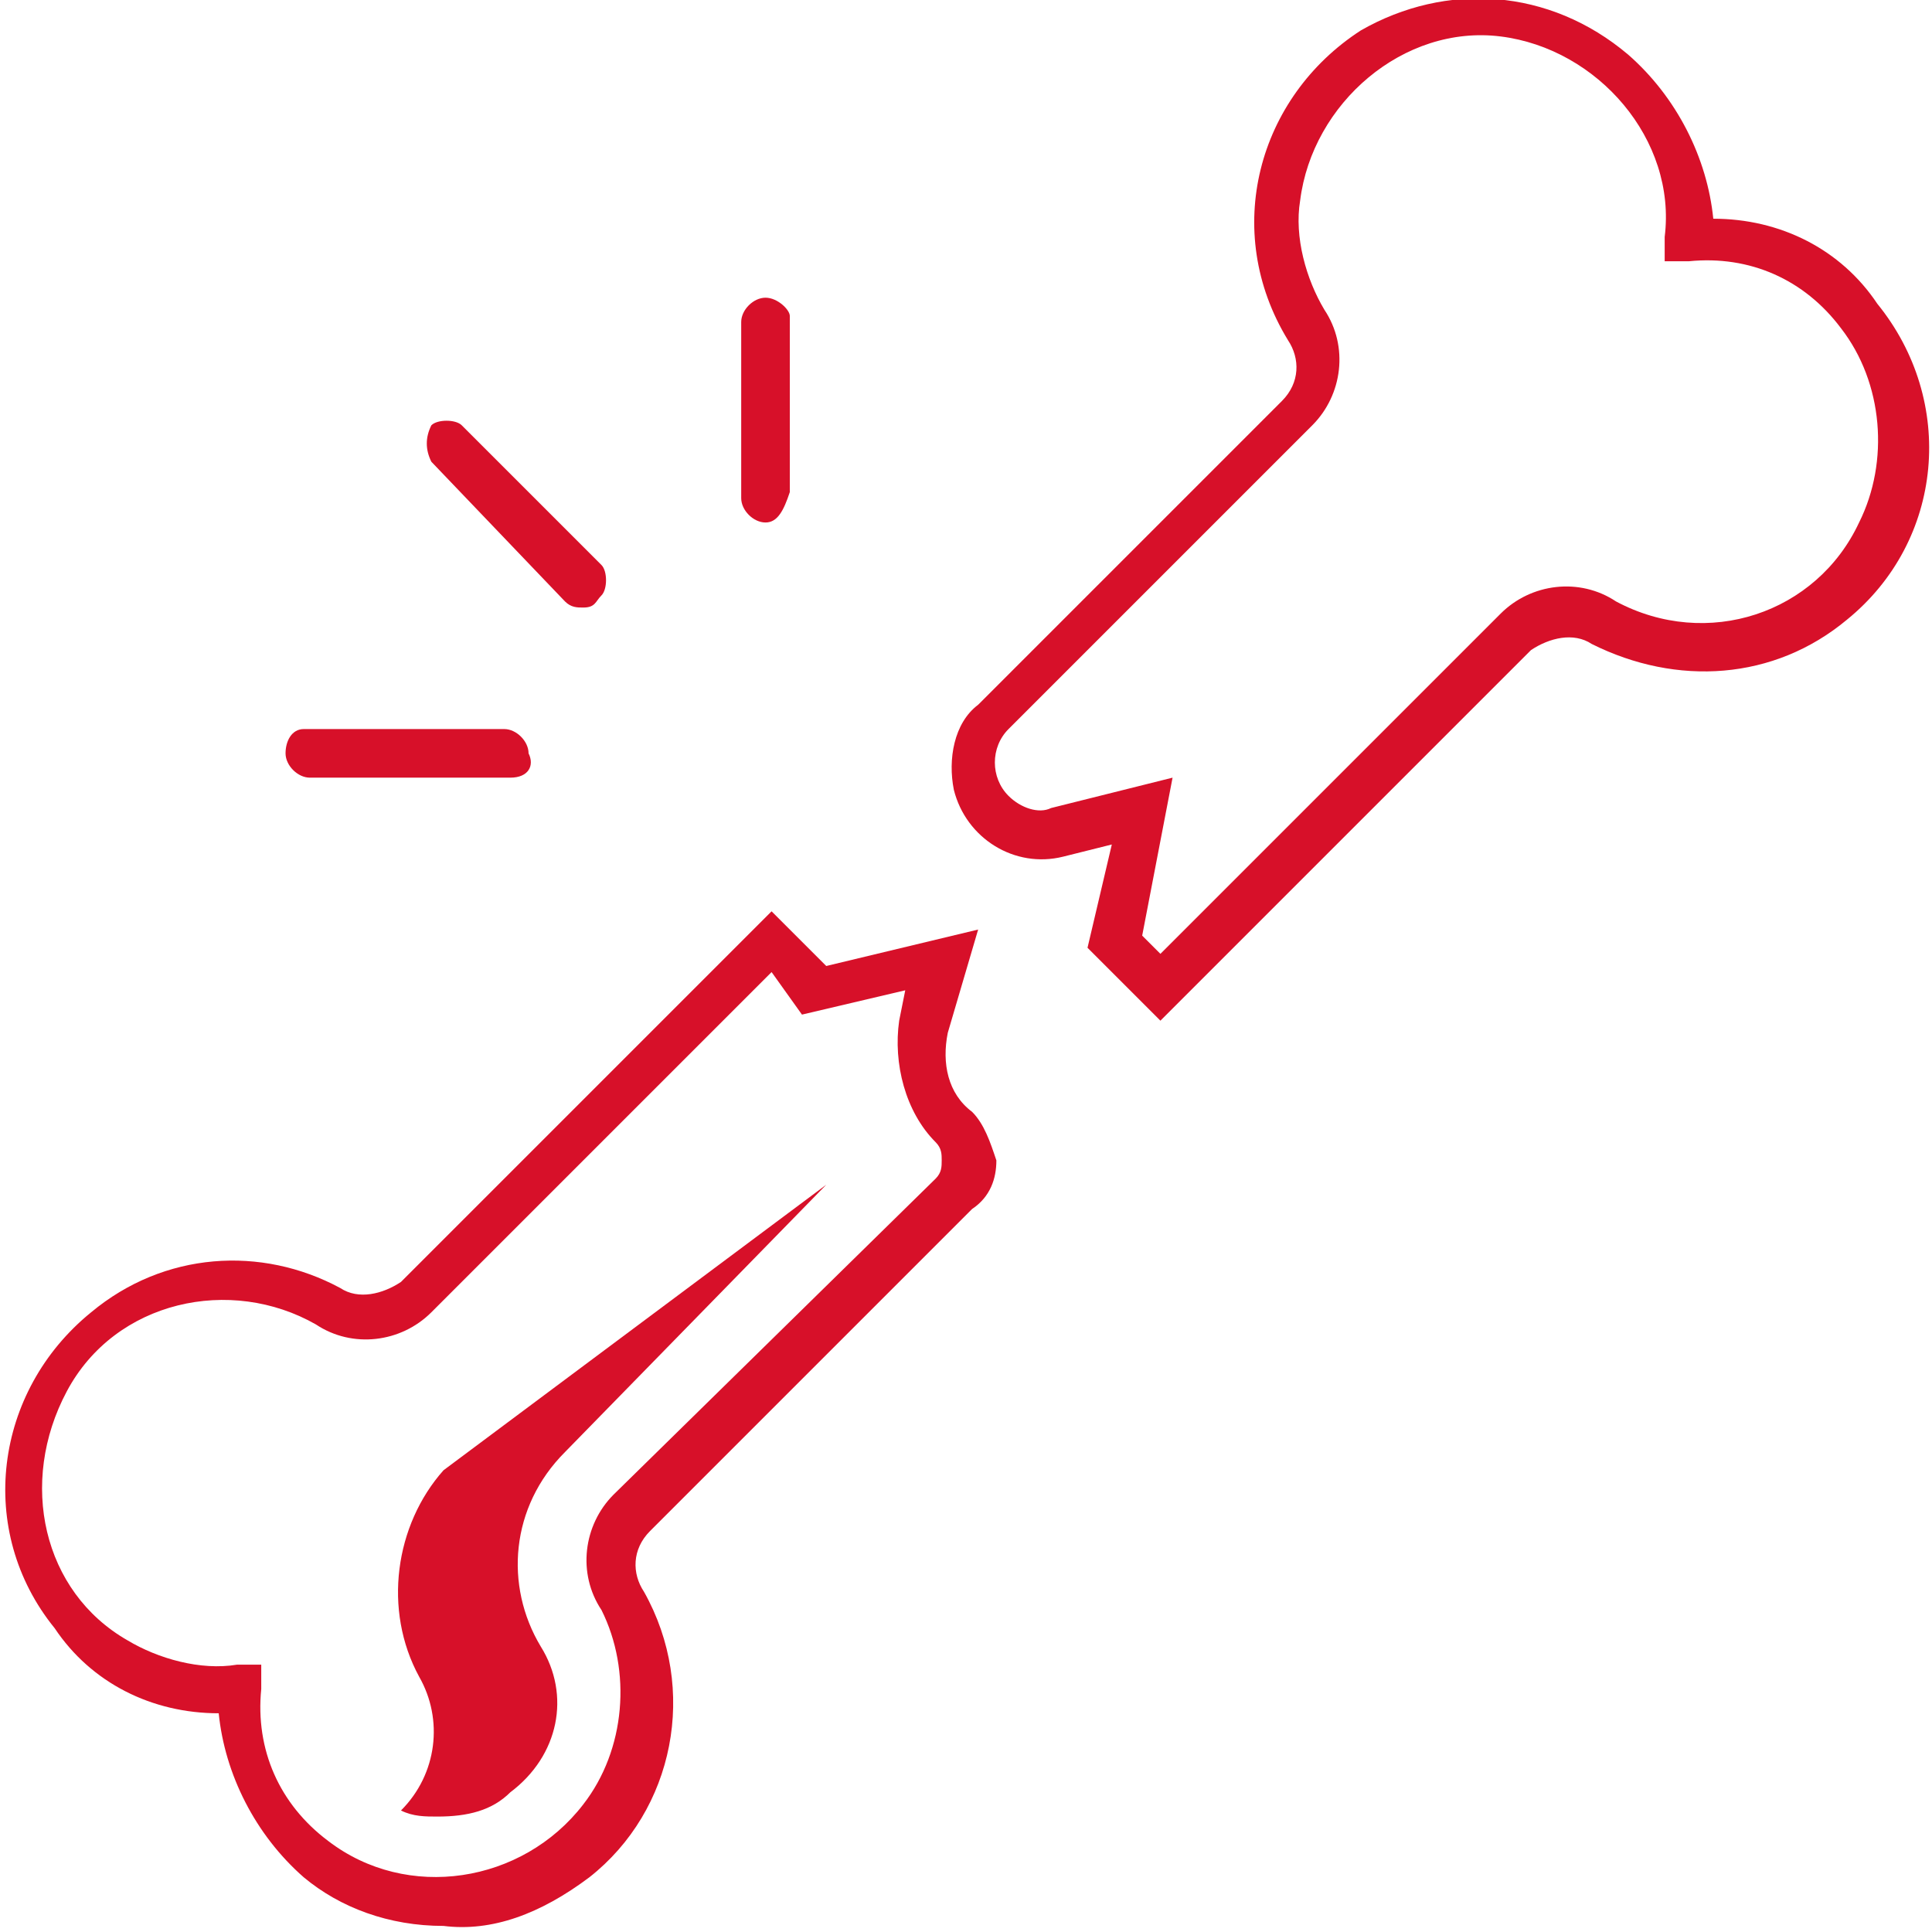
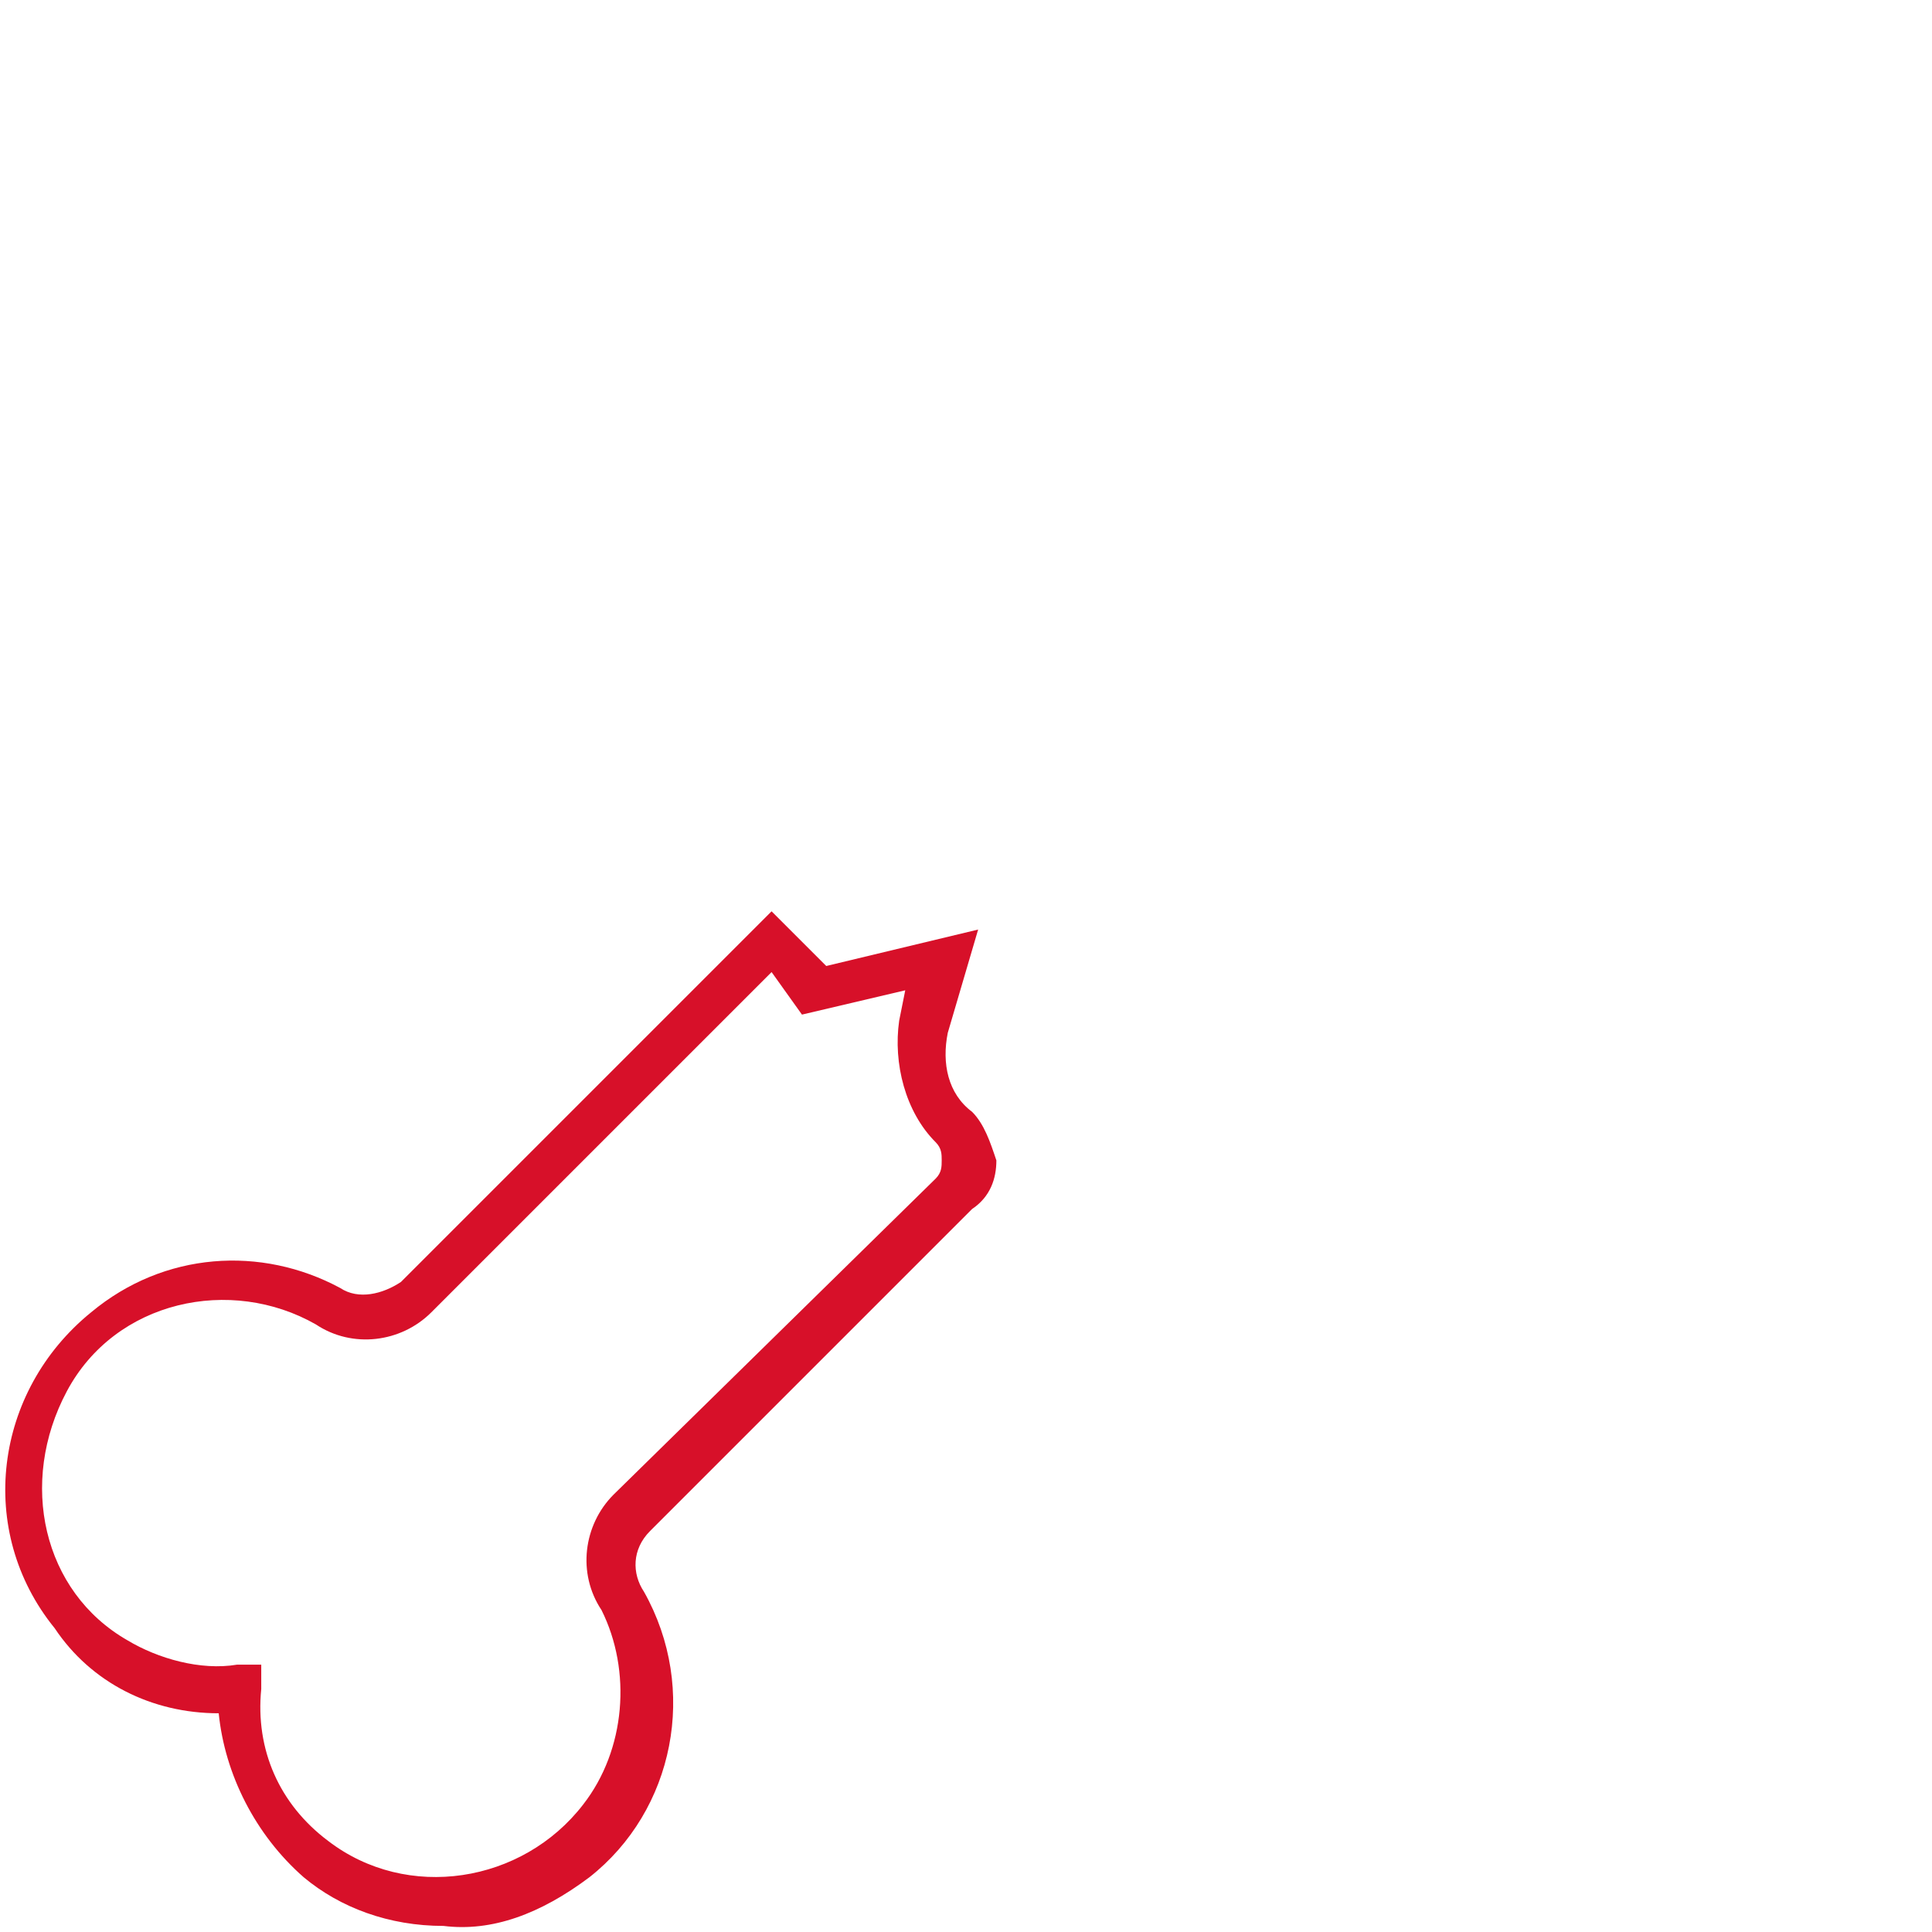
<svg xmlns="http://www.w3.org/2000/svg" version="1.1" id="Capa_1" x="0px" y="0px" viewBox="0 0 31.8 31.8" style="enable-background:new 0 0 31.8 31.8;" xml:space="preserve">
  <style type="text/css">
	.st0{fill:#D71029;}
</style>
  <g id="Capa_2_1_">
    <g id="Capa_1-2">
-       <path class="st0" d="M9.3,23.9c-0.9,0.9-1,2.2-0.4,3.2c0.5,0.8,0.3,1.8-0.5,2.4c-0.3,0.3-0.7,0.4-1.2,0.4c-0.2,0-0.4,0-0.6-0.1    c0.6-0.6,0.7-1.5,0.3-2.2c-0.6-1.1-0.4-2.5,0.4-3.4l6.3-4.7L9.3,23.9z" />
-       <path class="st0" d="M19.1,16.8l-1.2-1.2l0.4-1.7l-0.8,0.2c-0.8,0.2-1.6-0.3-1.8-1.1c-0.1-0.5,0-1.1,0.4-1.4l5-5    c0.3-0.3,0.3-0.7,0.1-1c-1.1-1.8-0.5-4,1.2-5.1c1.4-0.8,3.1-0.7,4.4,0.4c0.8,0.7,1.3,1.7,1.4,2.7c1.1,0,2.1,0.5,2.7,1.4l0,0    c1.3,1.6,1.1,3.9-0.5,5.2c-1.2,1-2.8,1.1-4.2,0.4c-0.3-0.2-0.7-0.1-1,0.1L19.1,16.8z M18.8,15.4l0.3,0.3l5.6-5.6    c0.5-0.5,1.3-0.6,1.9-0.2c1.5,0.8,3.3,0.2,4-1.3c0.5-1,0.4-2.3-0.3-3.2l0,0c-0.6-0.8-1.5-1.2-2.5-1.1h-0.4V3.9    c0.2-1.6-1.1-3.1-2.7-3.3s-3.1,1.1-3.3,2.7c-0.1,0.6,0.1,1.3,0.4,1.8c0.4,0.6,0.3,1.4-0.2,1.9l-5,5c-0.3,0.3-0.3,0.8,0,1.1    c0,0,0,0,0,0c0.2,0.2,0.5,0.3,0.7,0.2l2-0.5L18.8,15.4z" />
      <path class="st0" d="M7.3,31.7c-0.9,0-1.7-0.3-2.3-0.8c-0.8-0.7-1.3-1.7-1.4-2.7c-1.1,0-2.1-0.5-2.7-1.4c-1.3-1.6-1-3.9,0.6-5.2    c1.2-1,2.8-1.1,4.1-0.4c0.3,0.2,0.7,0.1,1-0.1l6.1-6.1l0.9,0.9l2.5-0.6L15.6,17c-0.1,0.5,0,1,0.4,1.3c0.2,0.2,0.3,0.5,0.4,0.8    c0,0.3-0.1,0.6-0.4,0.8l-5.3,5.3c-0.3,0.3-0.3,0.7-0.1,1c0.9,1.6,0.5,3.6-0.9,4.7C8.9,31.5,8.1,31.8,7.3,31.7z M4.3,27.4v0.4    c-0.1,1,0.3,1.9,1.1,2.5c1.3,1,3.2,0.7,4.2-0.6c0.7-0.9,0.8-2.2,0.3-3.2c-0.4-0.6-0.3-1.4,0.2-1.9l0,0l5.3-5.2    c0.1-0.1,0.1-0.2,0.1-0.3c0-0.1,0-0.2-0.1-0.3c-0.5-0.5-0.7-1.3-0.6-2l0.1-0.5l-1.7,0.4L12.7,16l-5.6,5.6    c-0.5,0.5-1.3,0.6-1.9,0.2c-1.4-0.8-3.3-0.4-4.1,1.1S0.7,26.2,2.1,27c0.5,0.3,1.2,0.5,1.8,0.4L4.3,27.4z" />
-       <path class="st0" d="M8.4,12.8H5.1c-0.2,0-0.4-0.2-0.4-0.4c0-0.2,0.1-0.4,0.3-0.4c0,0,0,0,0,0h3.3c0.2,0,0.4,0.2,0.4,0.4    C8.8,12.6,8.7,12.8,8.4,12.8C8.5,12.8,8.5,12.8,8.4,12.8z" />
-       <path class="st0" d="M9.6,10c-0.1,0-0.2,0-0.3-0.1L7.1,7.6C7,7.4,7,7.2,7.1,7c0,0,0,0,0,0c0.1-0.1,0.4-0.1,0.5,0l2.3,2.3    c0.1,0.1,0.1,0.4,0,0.5c0,0,0,0,0,0C9.8,9.9,9.8,10,9.6,10z" />
-       <path class="st0" d="M12.6,8.6c-0.2,0-0.4-0.2-0.4-0.4V5.3c0-0.2,0.2-0.4,0.4-0.4c0.2,0,0.4,0.2,0.4,0.3c0,0,0,0,0,0v2.9    C12.9,8.4,12.8,8.6,12.6,8.6C12.6,8.6,12.6,8.6,12.6,8.6z" />
    </g>
  </g>
</svg>